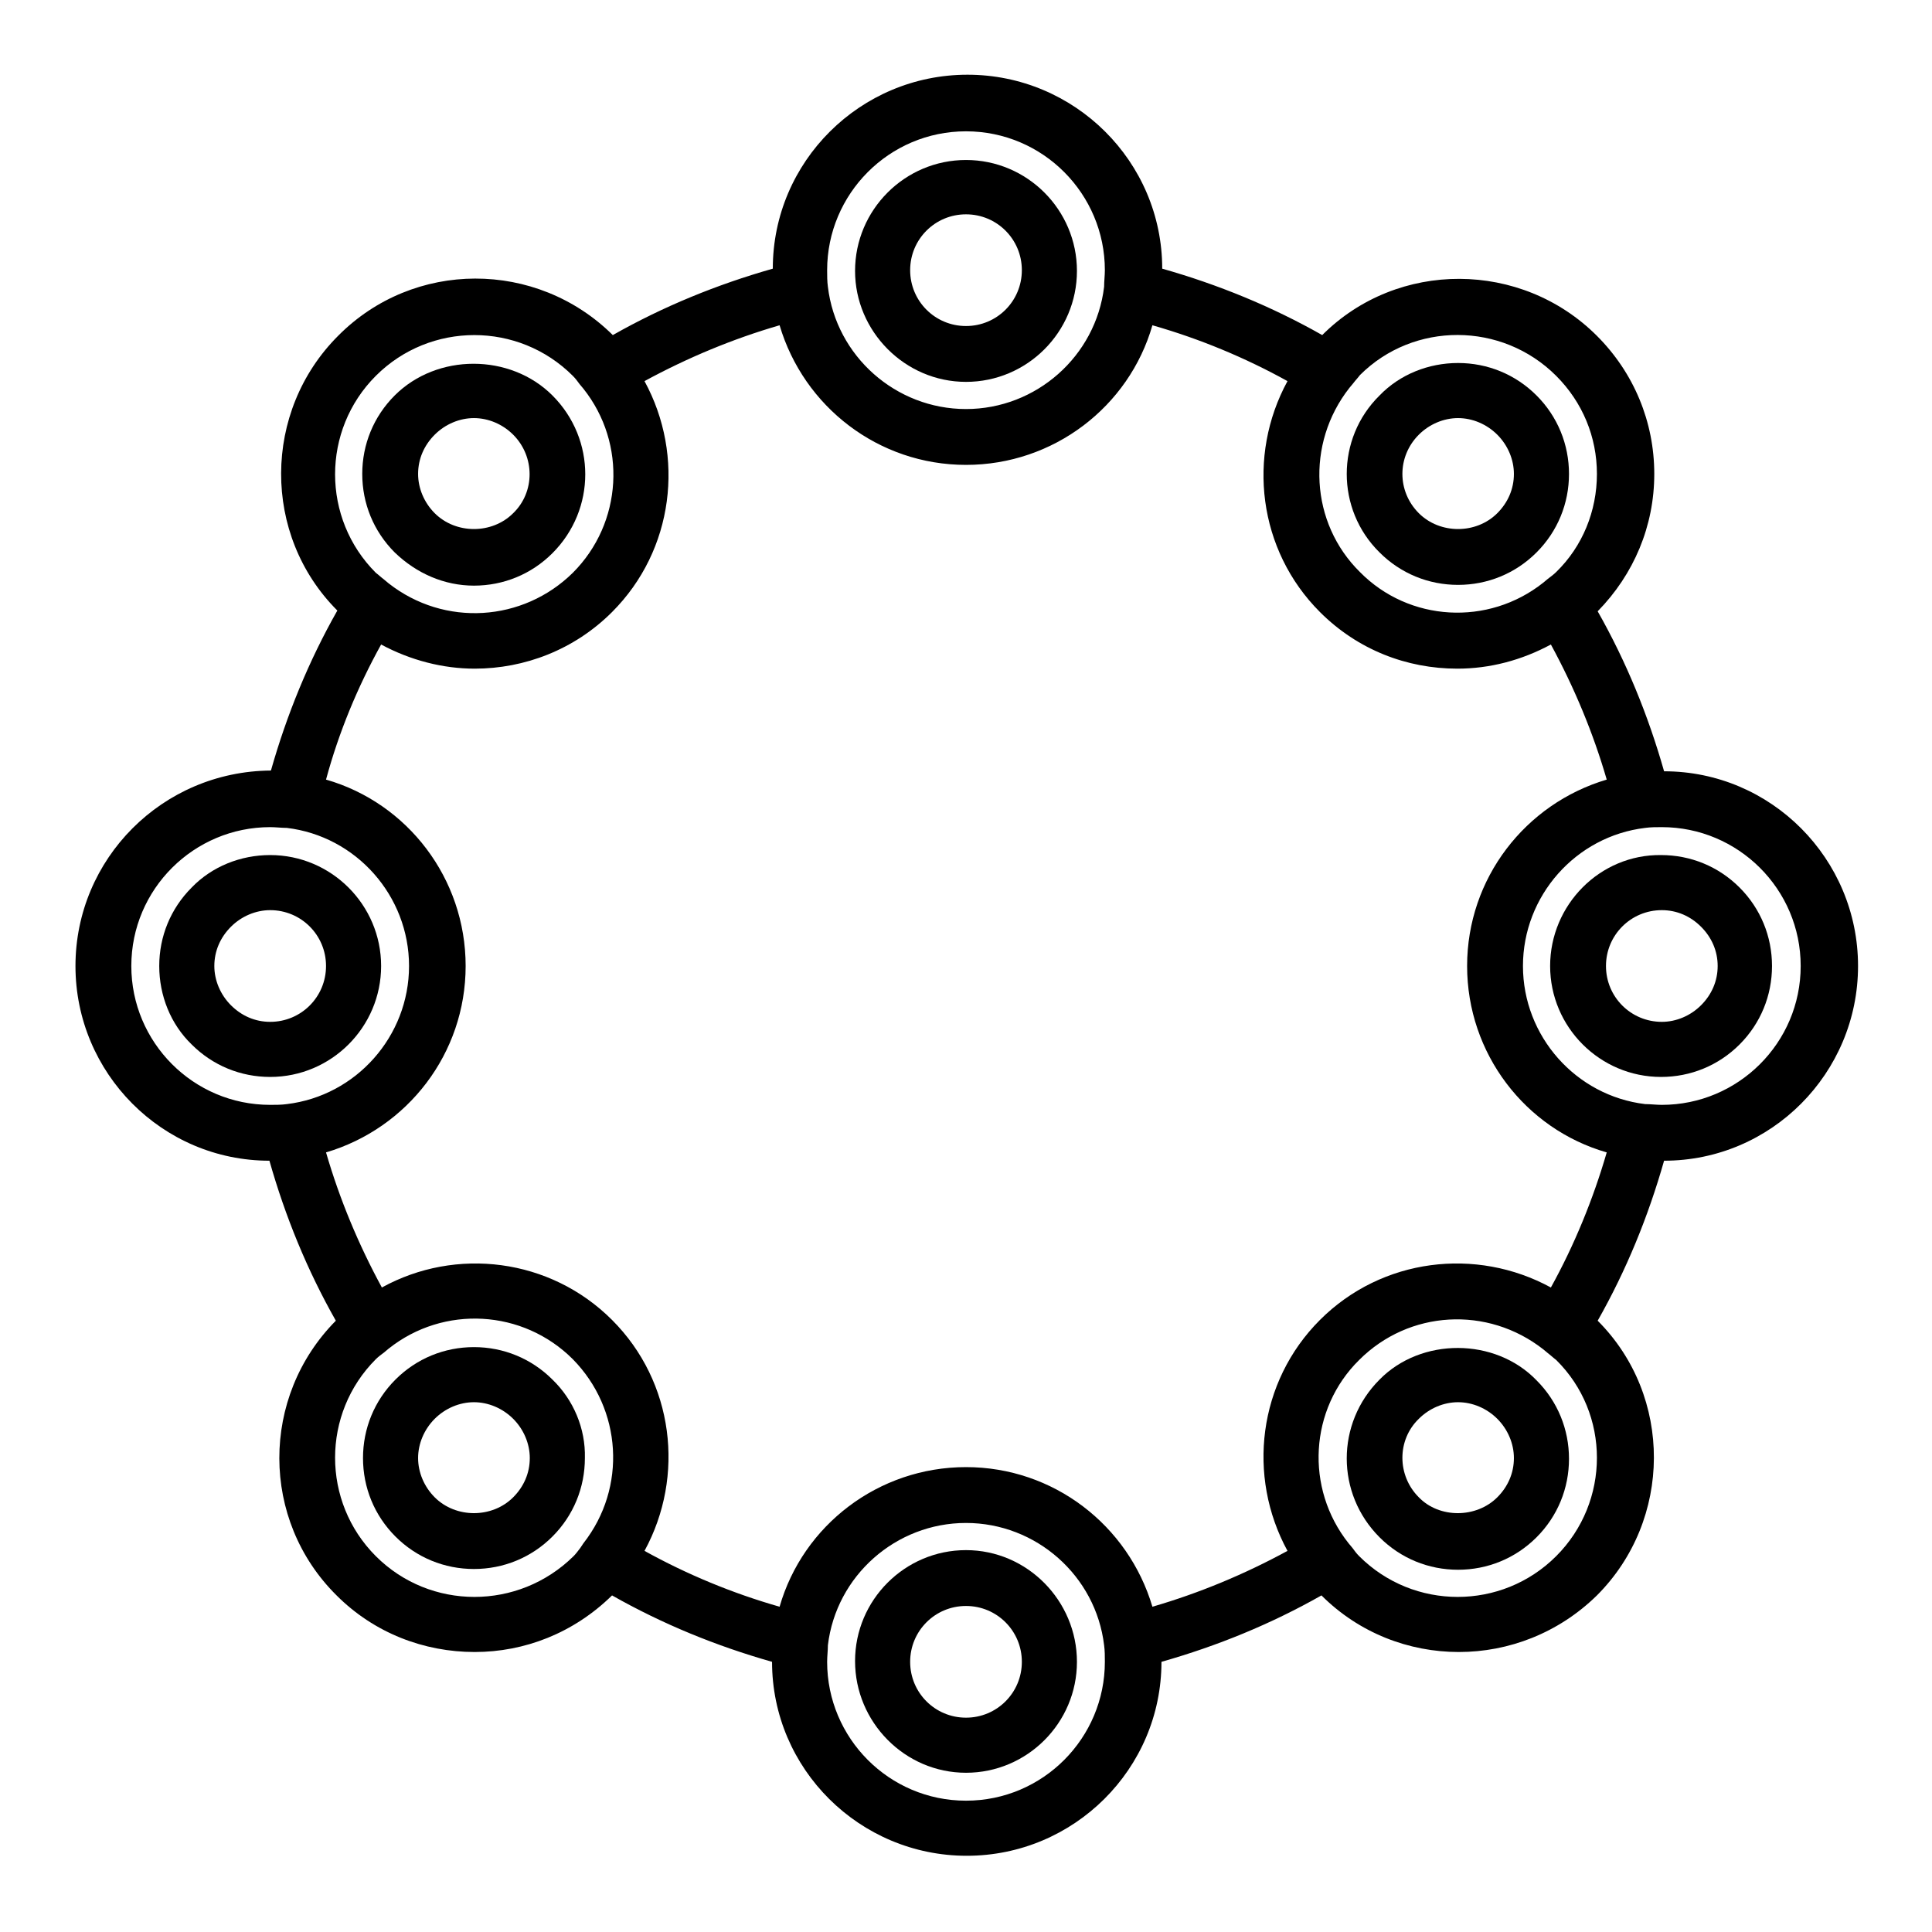
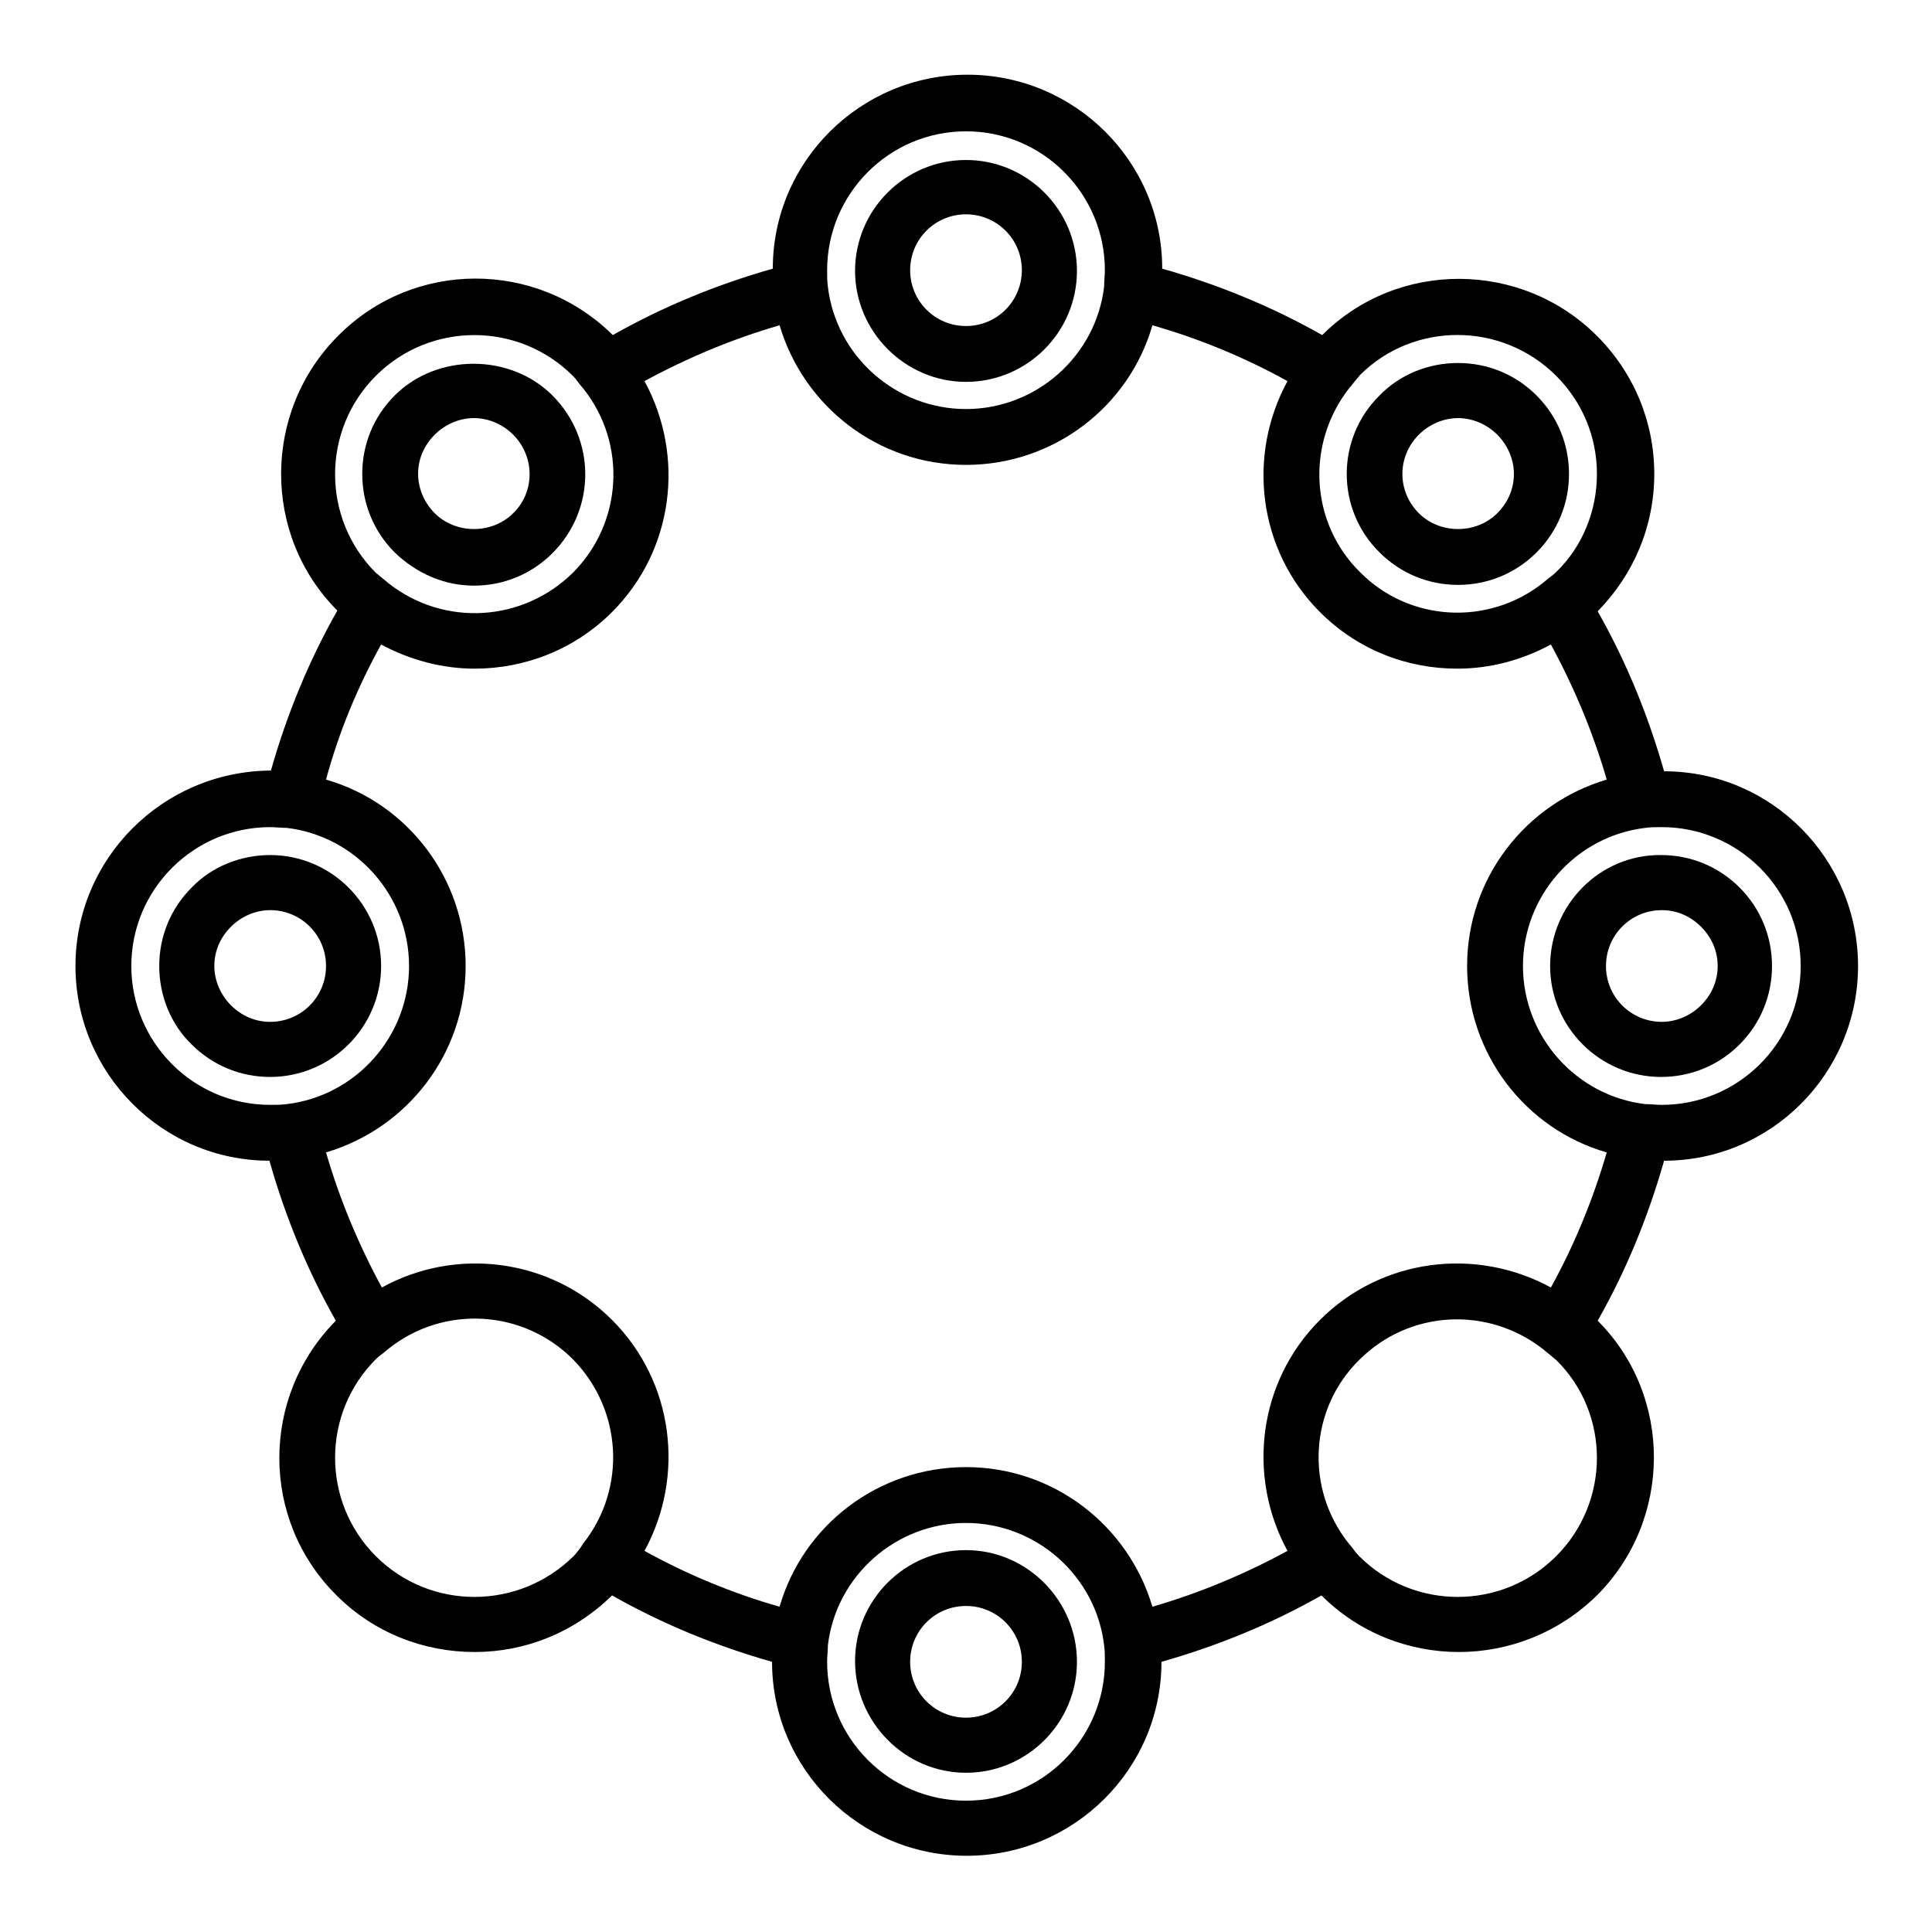
<svg xmlns="http://www.w3.org/2000/svg" version="1.1" x="0px" y="0px" viewBox="0 0 256 256" enable-background="new 0 0 256 256" xml:space="preserve">
  <g>
    <g>
      <g>
        <g>
          <path fill="#000000" d="M128,50.6c8.1,0,14.7-6.6,14.7-14.7c0-8.1-6.6-14.7-14.7-14.7c-8.1,0-14.7,6.6-14.7,14.7C113.3,43.9,119.9,50.6,128,50.6z M128,28.4c4.1,0,7.4,3.3,7.4,7.4c0,4.1-3.3,7.4-7.4,7.4c-4.1,0-7.4-3.3-7.4-7.4C120.6,31.7,123.9,28.4,128,28.4z" />
          <path fill="#000000" d="M128,205.4c-8.1,0-14.7,6.6-14.7,14.7c0,8.1,6.6,14.8,14.7,14.8c8.1,0,14.7-6.6,14.7-14.7C142.7,212.1,136.1,205.4,128,205.4z M128,227.6c-4.1,0-7.4-3.3-7.4-7.4c0-4.1,3.3-7.4,7.4-7.4c4.1,0,7.4,3.3,7.4,7.4C135.4,224.3,132.1,227.6,128,227.6z" />
          <path fill="#000000" d="M62.8,77.6c3.9,0,7.6-1.5,10.4-4.3c5.8-5.8,5.8-15.1,0-20.9c-5.6-5.6-15.3-5.6-20.9,0c-2.8,2.8-4.3,6.5-4.3,10.4c0,3.9,1.5,7.6,4.3,10.4C55.2,76,58.9,77.6,62.8,77.6z M57.6,57.6c1.4-1.4,3.3-2.2,5.2-2.2s3.8,0.8,5.2,2.2c2.9,2.9,2.9,7.6,0,10.4c-2.8,2.8-7.6,2.8-10.4,0c-1.4-1.4-2.2-3.3-2.2-5.2C55.4,60.8,56.2,59,57.6,57.6z" />
-           <path fill="#000000" d="M182.8,182.8c-5.8,5.8-5.8,15.1,0,20.9c2.8,2.8,6.5,4.3,10.4,4.3s7.6-1.5,10.4-4.3c2.8-2.8,4.3-6.5,4.3-10.4s-1.5-7.6-4.3-10.4C198.1,177.2,188.3,177.2,182.8,182.8z M198.4,198.4c-2.8,2.8-7.7,2.8-10.4,0c-2.9-2.9-2.9-7.6,0-10.4c1.4-1.4,3.3-2.2,5.2-2.2s3.8,0.8,5.2,2.2c1.4,1.4,2.2,3.3,2.2,5.2C200.6,195.2,199.8,197,198.4,198.4z" />
          <path fill="#000000" d="M35.8,142.7c8.1,0,14.7-6.6,14.7-14.7c0-8.1-6.6-14.7-14.7-14.7c-3.9,0-7.7,1.5-10.4,4.3c-2.8,2.8-4.3,6.5-4.3,10.4s1.5,7.7,4.3,10.4C28.2,141.2,31.9,142.7,35.8,142.7z M30.6,122.8c1.4-1.4,3.3-2.2,5.2-2.2c4.1,0,7.4,3.3,7.4,7.4c0,4.1-3.3,7.4-7.4,7.4c-2,0-3.8-0.8-5.2-2.2s-2.2-3.3-2.2-5.2C28.4,126,29.2,124.2,30.6,122.8z" />
          <path fill="#000000" d="M205.4,128c0,8.1,6.6,14.7,14.7,14.7c3.9,0,7.6-1.5,10.4-4.3c2.8-2.8,4.3-6.5,4.3-10.4c0-3.9-1.5-7.6-4.3-10.4c-2.8-2.8-6.5-4.3-10.4-4.3C212,113.2,205.4,119.9,205.4,128z M227.6,128c0,2-0.8,3.8-2.2,5.2c-1.4,1.4-3.3,2.2-5.2,2.2c-4.1,0-7.4-3.3-7.4-7.4s3.3-7.4,7.4-7.4c2,0,3.8,0.8,5.2,2.2C226.8,124.2,227.6,126,227.6,128z" />
-           <path fill="#000000" d="M73.2,182.8c-2.8-2.8-6.5-4.3-10.4-4.3c-3.9,0-7.6,1.5-10.4,4.3c-2.8,2.8-4.3,6.5-4.3,10.4s1.5,7.6,4.3,10.4c2.8,2.8,6.5,4.3,10.4,4.3c3.9,0,7.6-1.5,10.4-4.3c2.8-2.8,4.3-6.5,4.3-10.4C77.6,189.3,76,185.5,73.2,182.8z M68,198.4c-2.8,2.8-7.6,2.8-10.4,0c-1.4-1.4-2.2-3.3-2.2-5.2s0.8-3.8,2.2-5.2c1.4-1.4,3.3-2.2,5.2-2.2s3.8,0.8,5.2,2.2c1.4,1.4,2.2,3.3,2.2,5.2C70.2,195.2,69.4,197,68,198.4z" />
          <path fill="#000000" d="M35.7,153.8c2.1,7.4,5,14.5,8.8,21.2c-10,10.1-10,26.4,0.1,36.4c5,5,11.6,7.5,18.3,7.5c6.6,0,13.1-2.5,18.2-7.5c6.7,3.8,13.8,6.7,21.2,8.8c0,14.2,11.6,25.7,25.8,25.7c14.2,0,25.8-11.5,25.8-25.7c7.4-2.1,14.5-5,21.2-8.8c5,5,11.6,7.5,18.2,7.5c6.6,0,13.2-2.5,18.3-7.5c10-10,10.1-26.4,0.1-36.4c3.8-6.7,6.7-13.8,8.8-21.2c14.2,0,25.7-11.6,25.7-25.8c0-14.2-11.5-25.8-25.7-25.8c-2.1-7.4-5-14.5-8.8-21.2c4.8-4.9,7.5-11.3,7.5-18.2c0-6.9-2.7-13.4-7.6-18.3c-10-10-26.4-10.1-36.4-0.1c-6.7-3.8-13.8-6.7-21.2-8.8c0-14.2-11.6-25.7-25.8-25.7c-14.2,0-25.8,11.5-25.8,25.7c-7.4,2.1-14.5,5-21.2,8.8c-10.1-10-26.4-10-36.4,0.1c-10,10-10.1,26.4-0.1,36.4c-3.8,6.7-6.7,13.8-8.8,21.2C21.5,102.2,10,113.8,10,128C10,142.2,21.5,153.8,35.7,153.8z M50.5,85.4c3.9,2.1,8.2,3.2,12.4,3.2c6.6,0,13.2-2.5,18.2-7.5c8.2-8.2,9.7-20.7,4.3-30.6c5.7-3.1,11.7-5.6,17.9-7.4c3.2,10.8,13.1,18.5,24.7,18.5c11.6,0,21.6-7.7,24.7-18.5c6.3,1.8,12.3,4.3,17.9,7.4c-5.4,9.9-3.9,22.4,4.3,30.6c5,5,11.5,7.5,18.2,7.5c4.3,0,8.5-1.1,12.4-3.2c3.1,5.7,5.6,11.7,7.4,17.9c-10.8,3.2-18.5,13.1-18.5,24.7c0,11.6,7.7,21.6,18.5,24.7c-1.8,6.2-4.3,12.3-7.4,17.9c-9.9-5.4-22.4-3.9-30.6,4.3c-8.2,8.2-9.7,20.7-4.3,30.6c-5.7,3.1-11.7,5.6-17.9,7.4c-3.2-10.8-13.1-18.5-24.7-18.5s-21.6,7.7-24.7,18.5c-6.3-1.8-12.3-4.3-17.9-7.4c5.4-9.9,3.9-22.4-4.3-30.6c-8.2-8.2-20.7-9.7-30.5-4.3c-3.1-5.7-5.6-11.7-7.4-17.9c10.8-3.2,18.5-13.1,18.5-24.7s-7.7-21.6-18.5-24.7C44.9,97,47.4,91,50.5,85.4z M49.8,206.2c-7.2-7.2-7.2-18.9,0-26.1c0.3-0.3,0.7-0.6,1.1-0.9l0.6-0.5c7.3-5.8,17.8-5.2,24.4,1.4c6.5,6.6,7.2,17,1.4,24.4l0,0l-0.4,0.6c-0.3,0.4-0.6,0.8-0.9,1.1C68.7,213.4,57,213.4,49.8,206.2z M128,238.6c-10.2,0-18.4-8.3-18.4-18.4c0-0.7,0.1-1.5,0.1-2.2c1.1-9.2,9-16.2,18.3-16.2c9.3,0,17.2,7,18.3,16.2c0.1,0.7,0.1,1.5,0.1,2.2C146.4,230.3,138.2,238.6,128,238.6z M206.2,206.2c-7.2,7.2-18.9,7.2-26.1,0c-0.4-0.4-0.6-0.7-0.9-1.1l-0.5-0.6l0,0c-5.8-7.3-5.2-17.8,1.4-24.3c6.6-6.6,17-7.2,24.4-1.4l0,0l0.6,0.5c0.4,0.3,0.7,0.6,1.1,0.9C213.4,187.3,213.4,199,206.2,206.2z M238.6,128c0,10.2-8.3,18.4-18.4,18.4c-0.7,0-1.5-0.1-2.2-0.1c-9.2-1.1-16.2-9-16.2-18.3c0-9.3,7-17.2,16.2-18.3c0.7-0.1,1.5-0.1,2.2-0.1C230.3,109.6,238.6,117.8,238.6,128z M206.2,49.8c3.5,3.5,5.4,8.1,5.4,13s-1.9,9.6-5.4,13c-0.3,0.3-0.7,0.6-1.1,0.9l-0.6,0.5l0,0c-7.3,5.8-17.8,5.2-24.3-1.4c-6.6-6.5-7.2-17-1.4-24.4l0,0l0.5-0.6c0.3-0.4,0.6-0.7,0.9-1.1C187.3,42.6,199,42.6,206.2,49.8z M128,17.4c10.2,0,18.4,8.3,18.4,18.4c0,0.7-0.1,1.5-0.1,2.2c-1.1,9.2-9,16.2-18.3,16.2c-9.3,0-17.2-7-18.3-16.2c-0.1-0.7-0.1-1.5-0.1-2.2C109.6,25.7,117.8,17.4,128,17.4z M49.8,49.8c7.2-7.2,18.9-7.2,26.1,0c0.4,0.4,0.6,0.7,0.9,1.1l0.5,0.6l0,0c5.8,7.3,5.2,17.8-1.4,24.4c-6.6,6.5-17,7.2-24.4,1.4l0,0l-0.6-0.5c-0.4-0.3-0.7-0.6-1.1-0.9C42.6,68.7,42.6,57,49.8,49.8z M35.8,109.6c0.7,0,1.5,0.1,2.2,0.1l0,0c9.2,1.1,16.2,9,16.2,18.3c0,9.3-7,17.2-16.2,18.3l0,0c-0.7,0.1-1.5,0.1-2.2,0.1c-10.2,0-18.4-8.3-18.4-18.4C17.4,117.8,25.7,109.6,35.8,109.6z" />
          <path fill="#000000" d="M182.8,73.2c2.8,2.8,6.5,4.3,10.4,4.3s7.6-1.5,10.4-4.3c2.8-2.8,4.3-6.5,4.3-10.4c0-3.9-1.5-7.6-4.3-10.4c-2.8-2.8-6.5-4.3-10.4-4.3s-7.7,1.5-10.4,4.3C177,58.1,177,67.5,182.8,73.2z M188,57.6c1.4-1.4,3.3-2.2,5.2-2.2s3.8,0.8,5.2,2.2c1.4,1.4,2.2,3.3,2.2,5.2c0,2-0.8,3.8-2.2,5.2c-2.8,2.8-7.6,2.8-10.4,0C185.1,65.1,185.1,60.5,188,57.6z" />
        </g>
      </g>
      <g />
      <g />
      <g />
      <g />
      <g />
      <g />
      <g />
      <g />
      <g />
      <g />
      <g />
      <g />
      <g />
      <g />
      <g />
    </g>
  </g>
</svg>